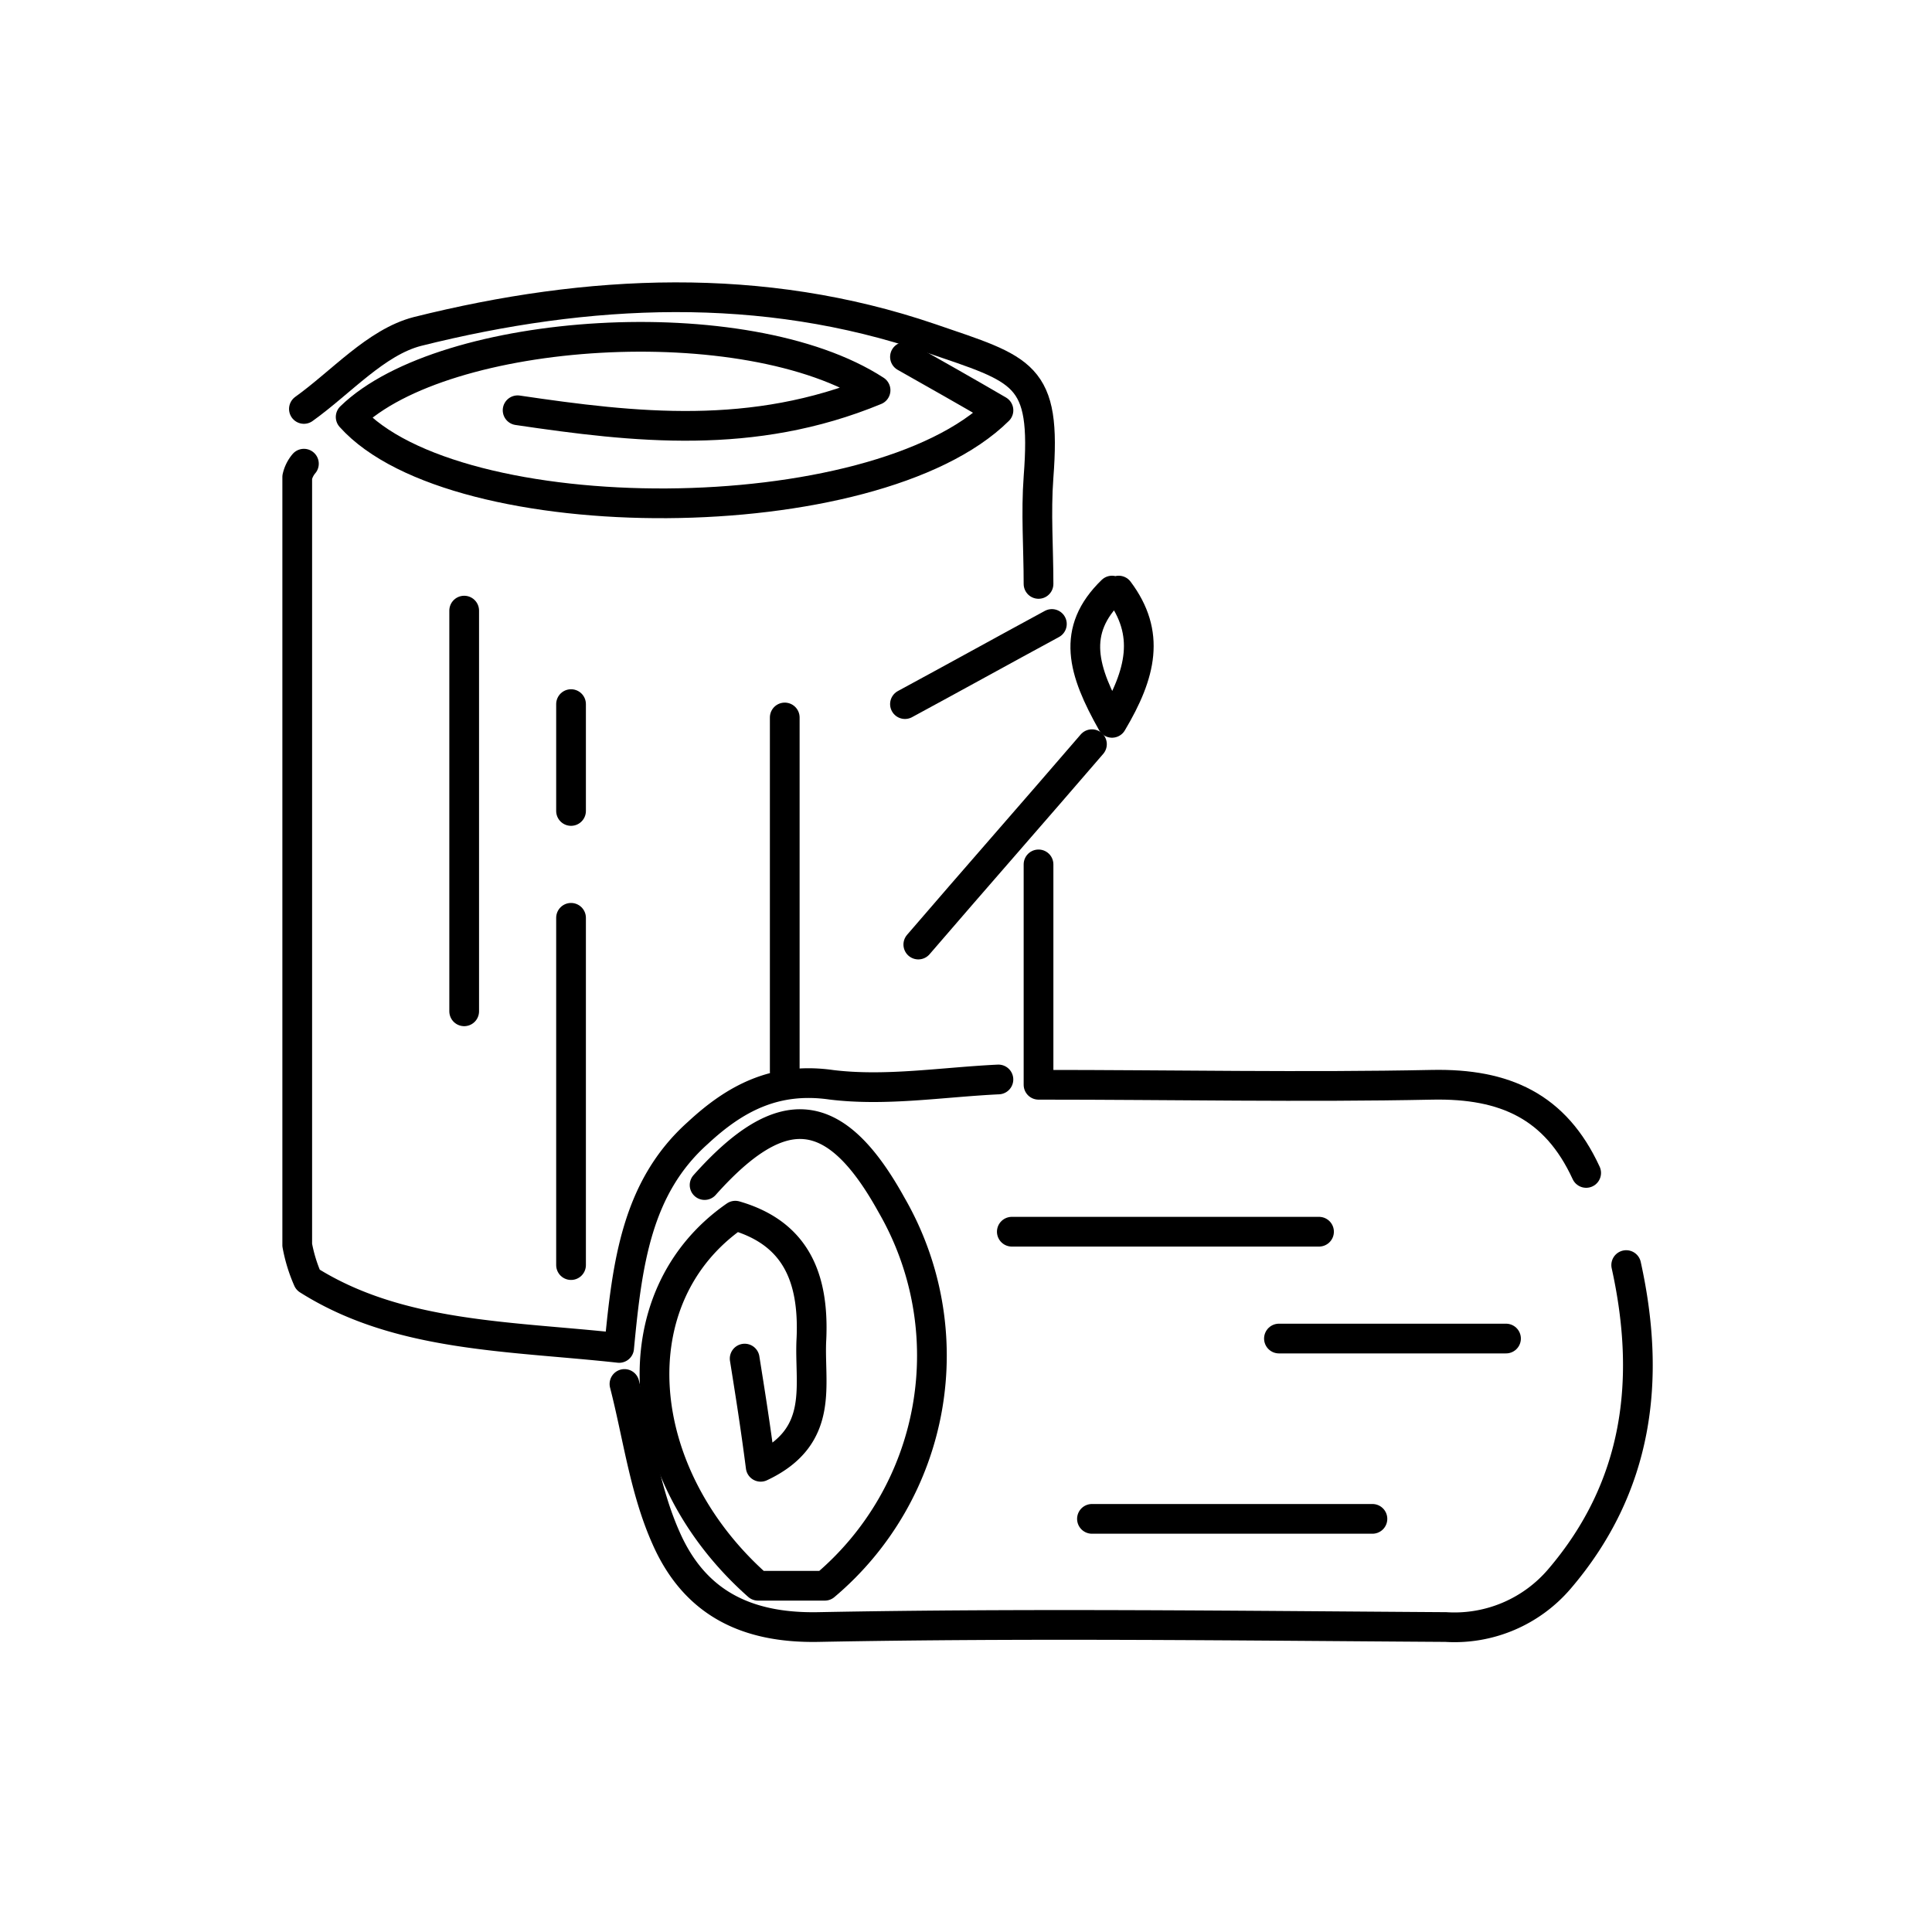
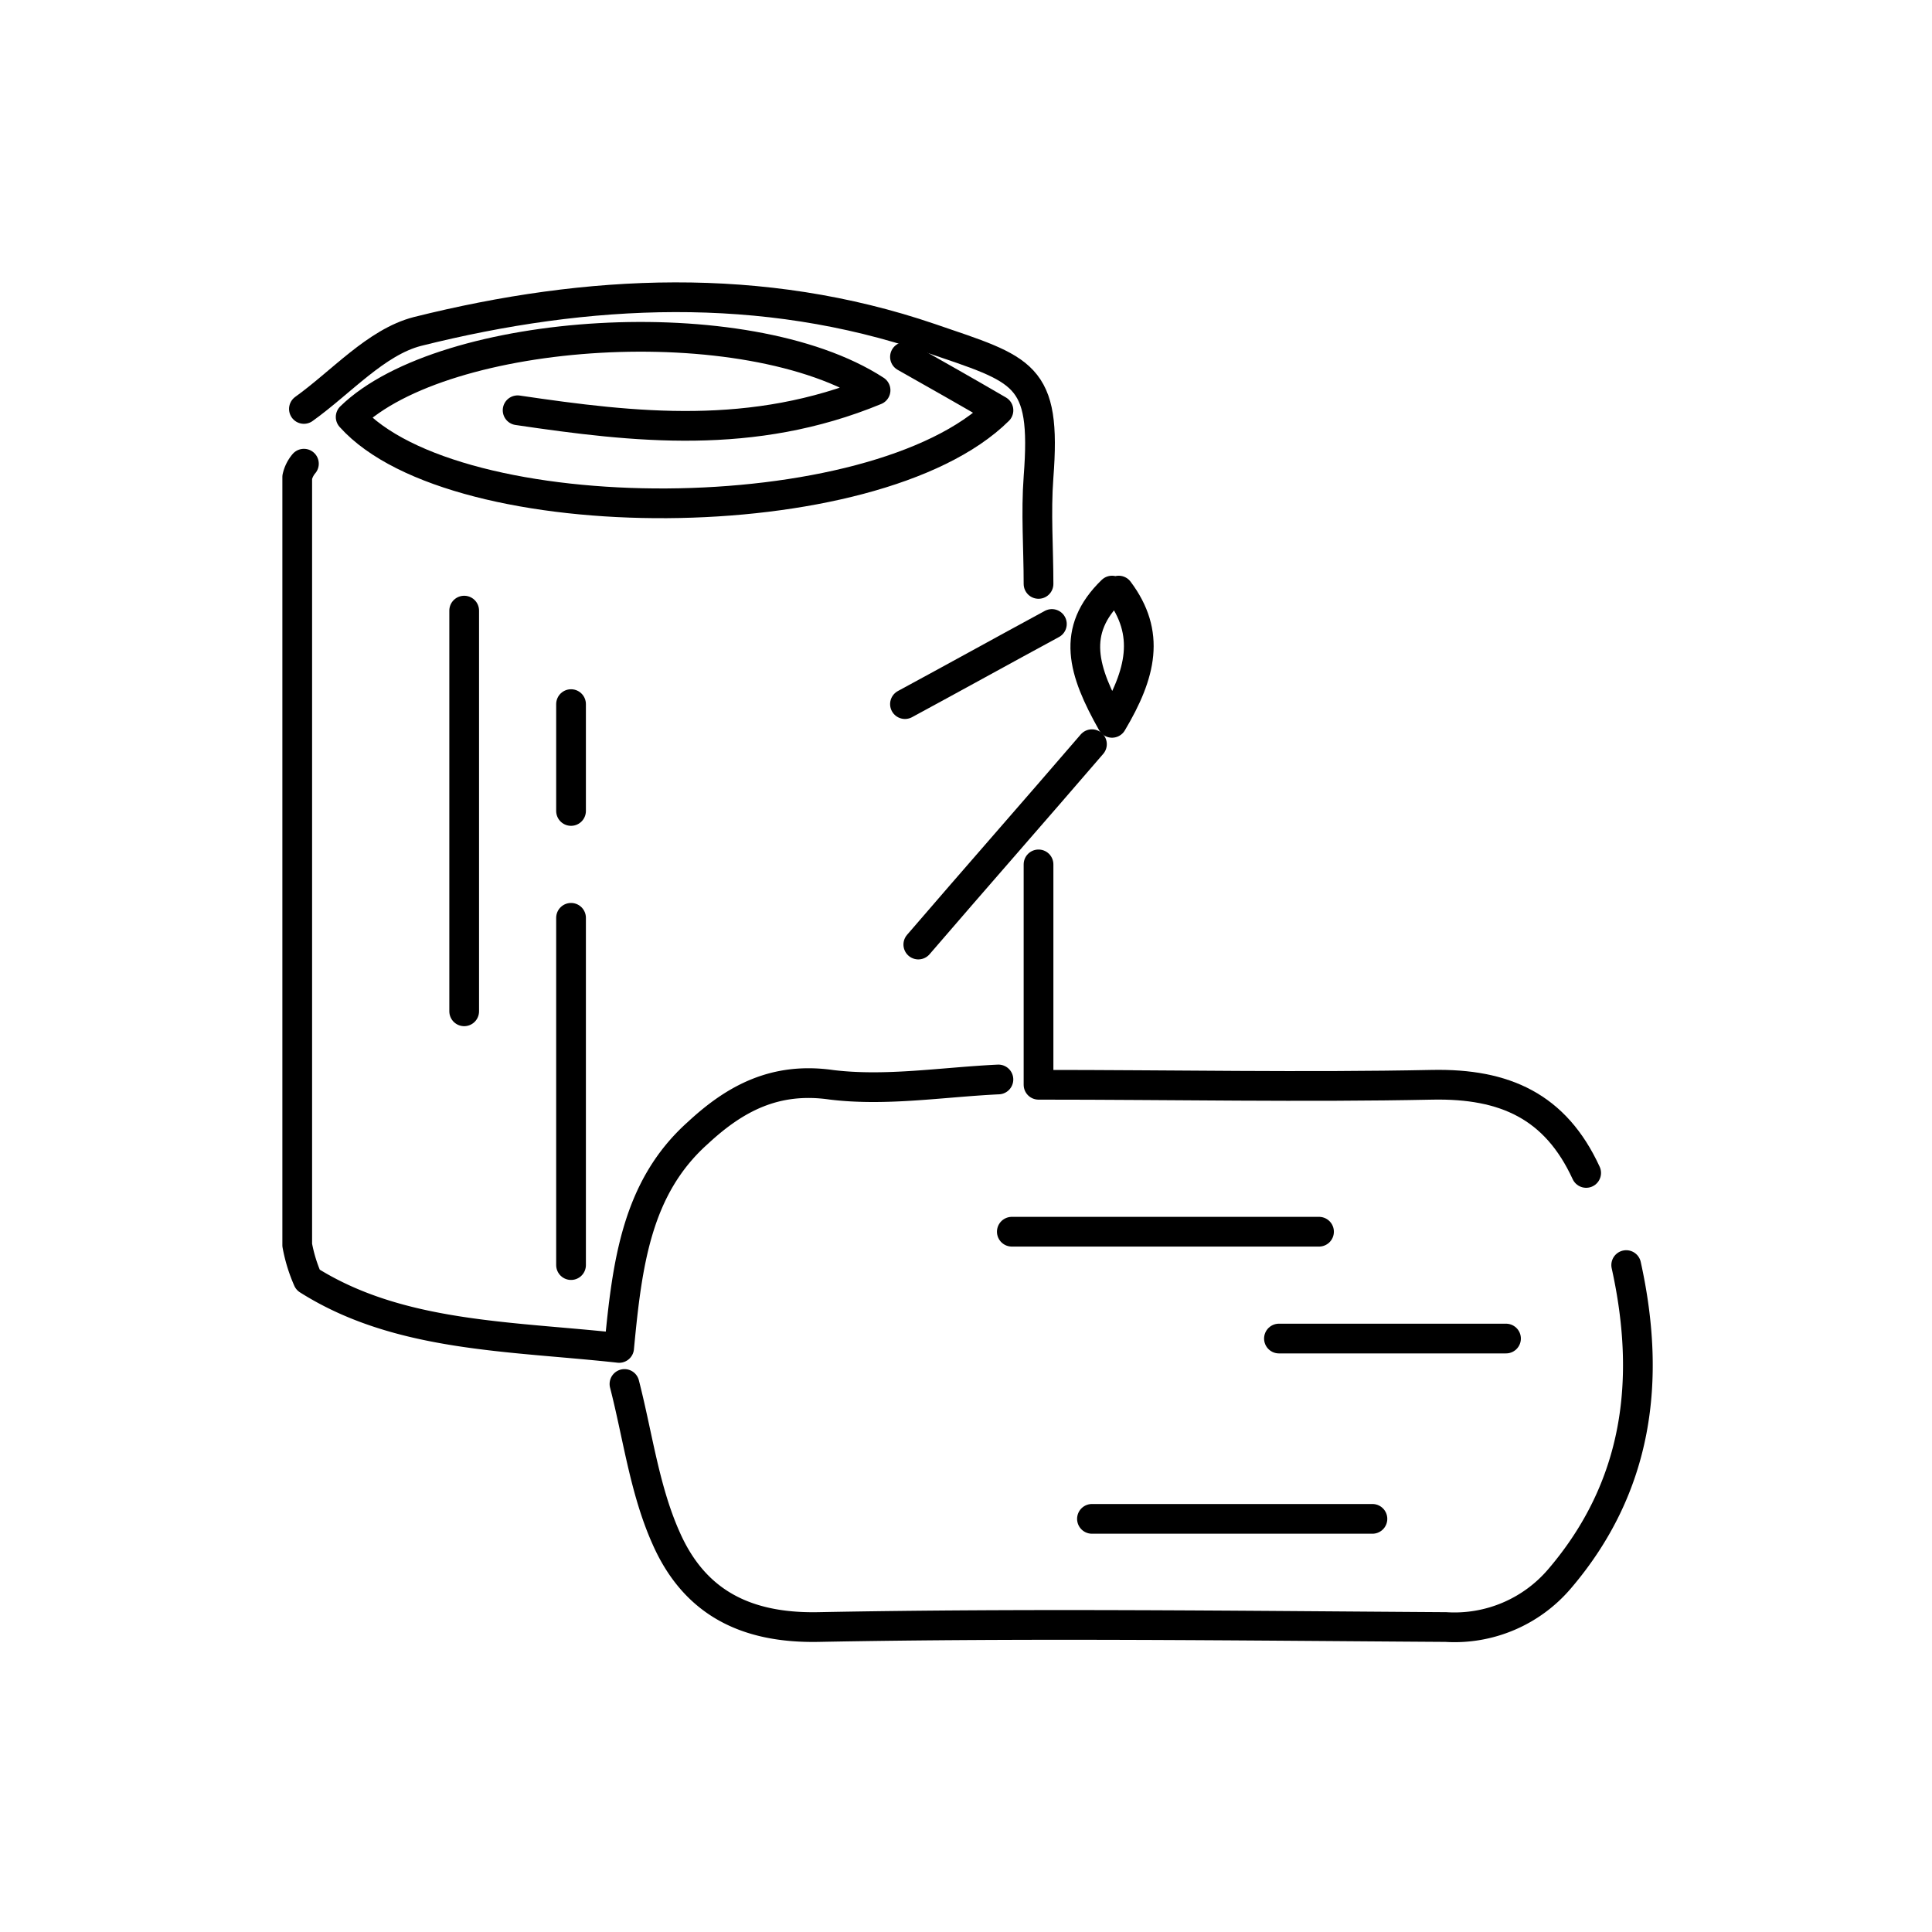
<svg xmlns="http://www.w3.org/2000/svg" width="130" height="130" viewBox="0 0 130 130">
  <g id="Group_3" data-name="Group 3" transform="translate(-2818 -1955)">
    <rect id="Rectangle_7" data-name="Rectangle 7" width="130" height="130" transform="translate(2818 1955)" fill="none" />
    <g id="Group_6" data-name="Group 6" transform="translate(2590.6 1760.563)">
      <path id="Path_1" data-name="Path 1" d="M262.634,222.343c7.909,1.168,15.818,2.067,24.086-1.348-8.718-5.662-29.029-4.314-35.32,1.8,7.01,7.819,35.231,7.819,43.589-.449-2.157-1.258-4.224-2.427-6.291-3.595" transform="translate(-0.405 -0.3)" fill="none" stroke="#000" stroke-linecap="round" stroke-linejoin="round" stroke-width="2" />
      <path id="Path_2" data-name="Path 2" d="M247.849,226.9a2.116,2.116,0,0,0-.449.9v51.677a10.415,10.415,0,0,0,.719,2.337c6.111,3.865,13.571,3.775,20.941,4.584.539-5.662,1.168-10.785,5.3-14.47,2.516-2.337,5.213-3.775,8.987-3.235,3.685.449,7.46-.18,11.234-.359" transform="translate(0 -1.262)" fill="none" stroke="#000" stroke-linecap="round" stroke-linejoin="round" stroke-width="2" />
      <path id="Path_3" data-name="Path 3" d="M339.305,286.9c1.708,7.729.809,14.919-4.494,21.12a9.286,9.286,0,0,1-7.639,3.235c-14.11-.09-28.131-.27-42.241,0-4.943.09-8.358-1.708-10.246-6.022C273.248,302,272.8,298.4,271.9,294.9" transform="translate(-2.481 -7.338)" fill="none" stroke="#000" stroke-linecap="round" stroke-linejoin="round" stroke-width="2" />
-       <path id="Path_4" data-name="Path 4" d="M280.216,292.122c.359,2.247.719,4.494,1.078,7.28,4.4-2.067,3.235-5.572,3.415-8.628.18-4.134-1.078-7.1-5.123-8.268-7.909,5.482-7.01,17.346,1.528,24.9h4.494a20.248,20.248,0,0,0,4.494-25.614c-3.775-6.83-7.37-7.19-12.582-1.348" transform="translate(-2.709 -6.268)" fill="none" stroke="#000" stroke-linecap="round" stroke-linejoin="round" stroke-width="2" />
      <path id="Path_5" data-name="Path 5" d="M297.331,233.727c0-2.427-.18-4.763,0-7.19.539-7.01-.989-7.19-7.28-9.347-11.324-3.865-23.008-3.325-34.512-.449-2.786.719-5.123,3.415-7.639,5.213" transform="translate(-0.051)" fill="none" stroke="#000" stroke-linecap="round" stroke-linejoin="round" stroke-width="2" />
      <path id="Path_6" data-name="Path 6" d="M302.9,256.9v14.829c9.167,0,17.8.18,26.513,0,4.853-.09,8.268,1.438,10.336,5.932" transform="translate(-5.62 -4.3)" fill="none" stroke="#000" stroke-linecap="round" stroke-linejoin="round" stroke-width="2" />
      <path id="Path_7" data-name="Path 7" d="M259.9,237.9v26.962" transform="translate(-1.266 -2.376)" fill="none" stroke="#000" stroke-linecap="round" stroke-linejoin="round" stroke-width="2" />
-       <path id="Path_8" data-name="Path 8" d="M283.9,245.9v23.817" transform="translate(-3.696 -3.186)" fill="none" stroke="#000" stroke-linecap="round" stroke-linejoin="round" stroke-width="2" />
      <path id="Path_9" data-name="Path 9" d="M267.9,260.9v23.367" transform="translate(-2.076 -4.705)" fill="none" stroke="#000" stroke-linecap="round" stroke-linejoin="round" stroke-width="2" />
      <path id="Path_10" data-name="Path 10" d="M321.571,284.4H300.9" transform="translate(-5.417 -7.084)" fill="none" stroke="#000" stroke-linecap="round" stroke-linejoin="round" stroke-width="2" />
      <path id="Path_11" data-name="Path 11" d="M325.773,305.9H306.9" transform="translate(-6.025 -9.262)" fill="none" stroke="#000" stroke-linecap="round" stroke-linejoin="round" stroke-width="2" />
      <path id="Path_12" data-name="Path 12" d="M336.179,292.4H320.9" transform="translate(-7.443 -7.895)" fill="none" stroke="#000" stroke-linecap="round" stroke-linejoin="round" stroke-width="2" />
      <path id="Path_13" data-name="Path 13" d="M305.584,247.9c-3.865,4.494-7.819,8.987-11.684,13.481" transform="translate(-4.709 -3.388)" fill="none" stroke="#000" stroke-linecap="round" stroke-linejoin="round" stroke-width="2" />
      <path id="Path_14" data-name="Path 14" d="M302.786,238.9c-3.325,1.8-6.561,3.595-9.886,5.392" transform="translate(-4.607 -2.477)" fill="none" stroke="#000" stroke-linecap="round" stroke-linejoin="round" stroke-width="2" />
      <path id="Path_15" data-name="Path 15" d="M308.2,236.4c-2.786,2.7-1.977,5.392,0,8.9,1.977-3.325,2.606-6.022.449-8.9" transform="translate(-5.974 -2.224)" fill="none" stroke="#000" stroke-linecap="round" stroke-linejoin="round" stroke-width="2" />
      <path id="Path_16" data-name="Path 16" d="M267.9,244.9v7.19" transform="translate(-2.076 -3.085)" fill="none" stroke="#000" stroke-linecap="round" stroke-linejoin="round" stroke-width="2" />
    </g>
  </g>
</svg>